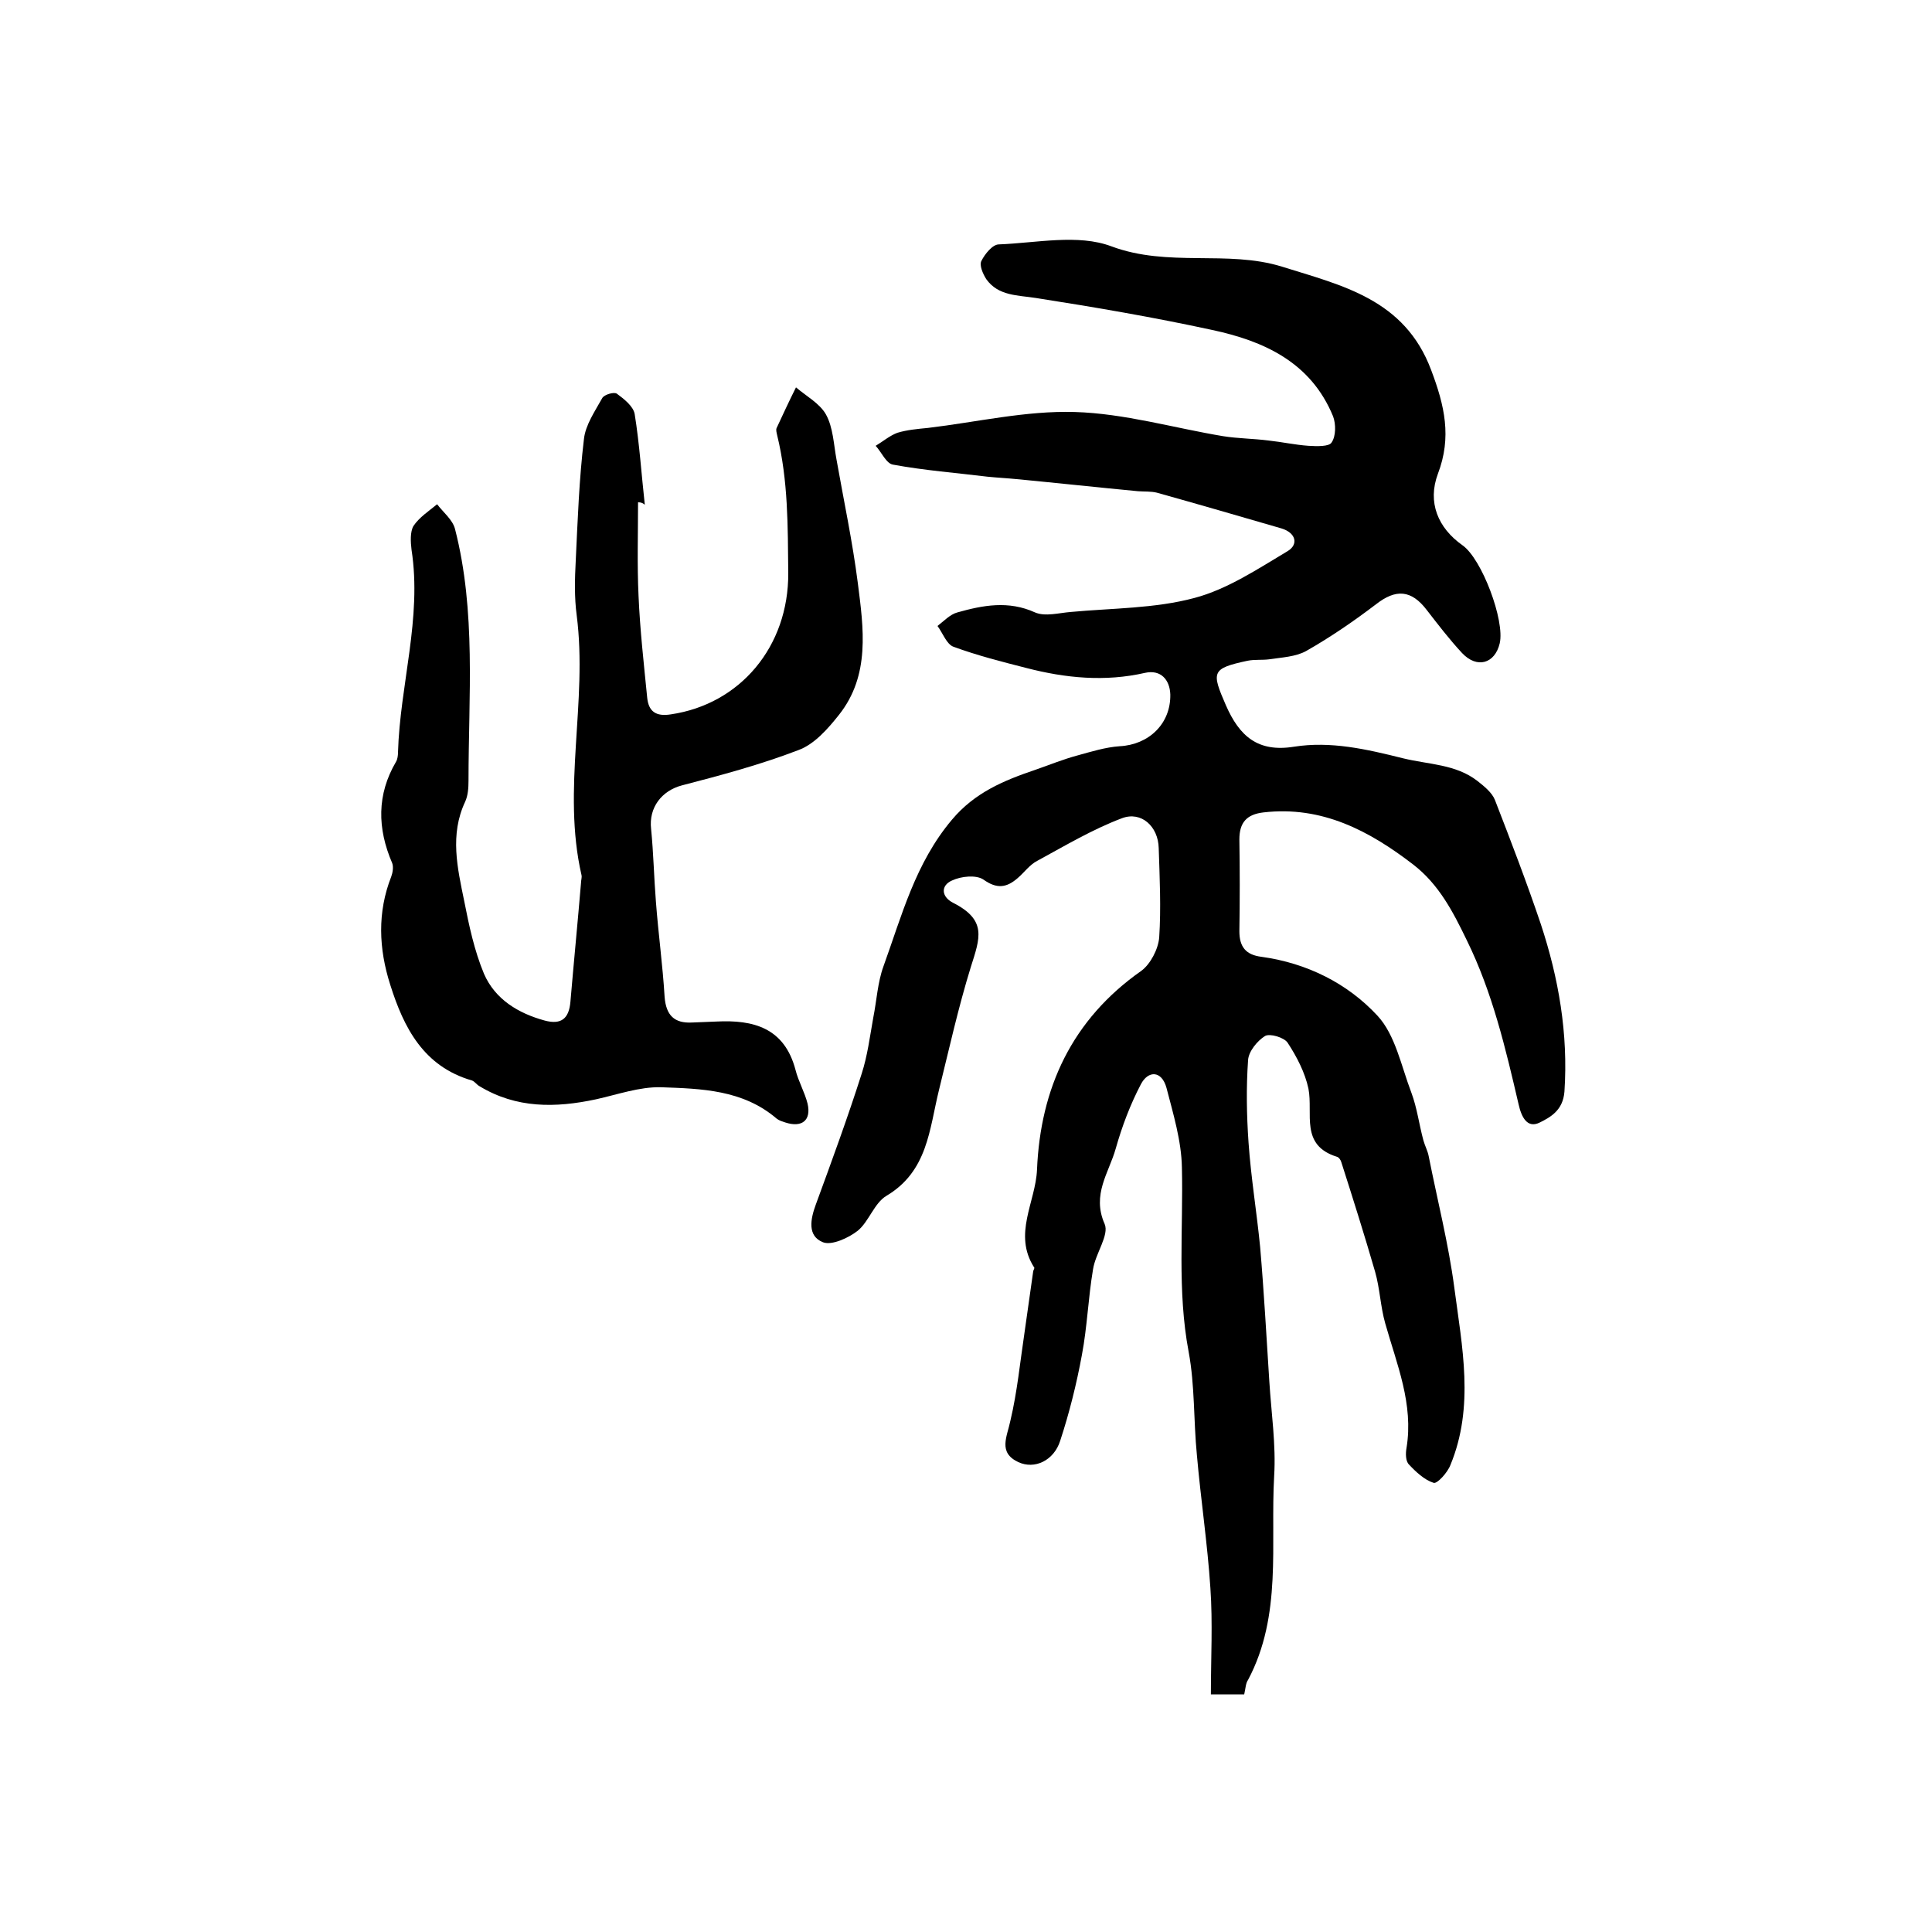
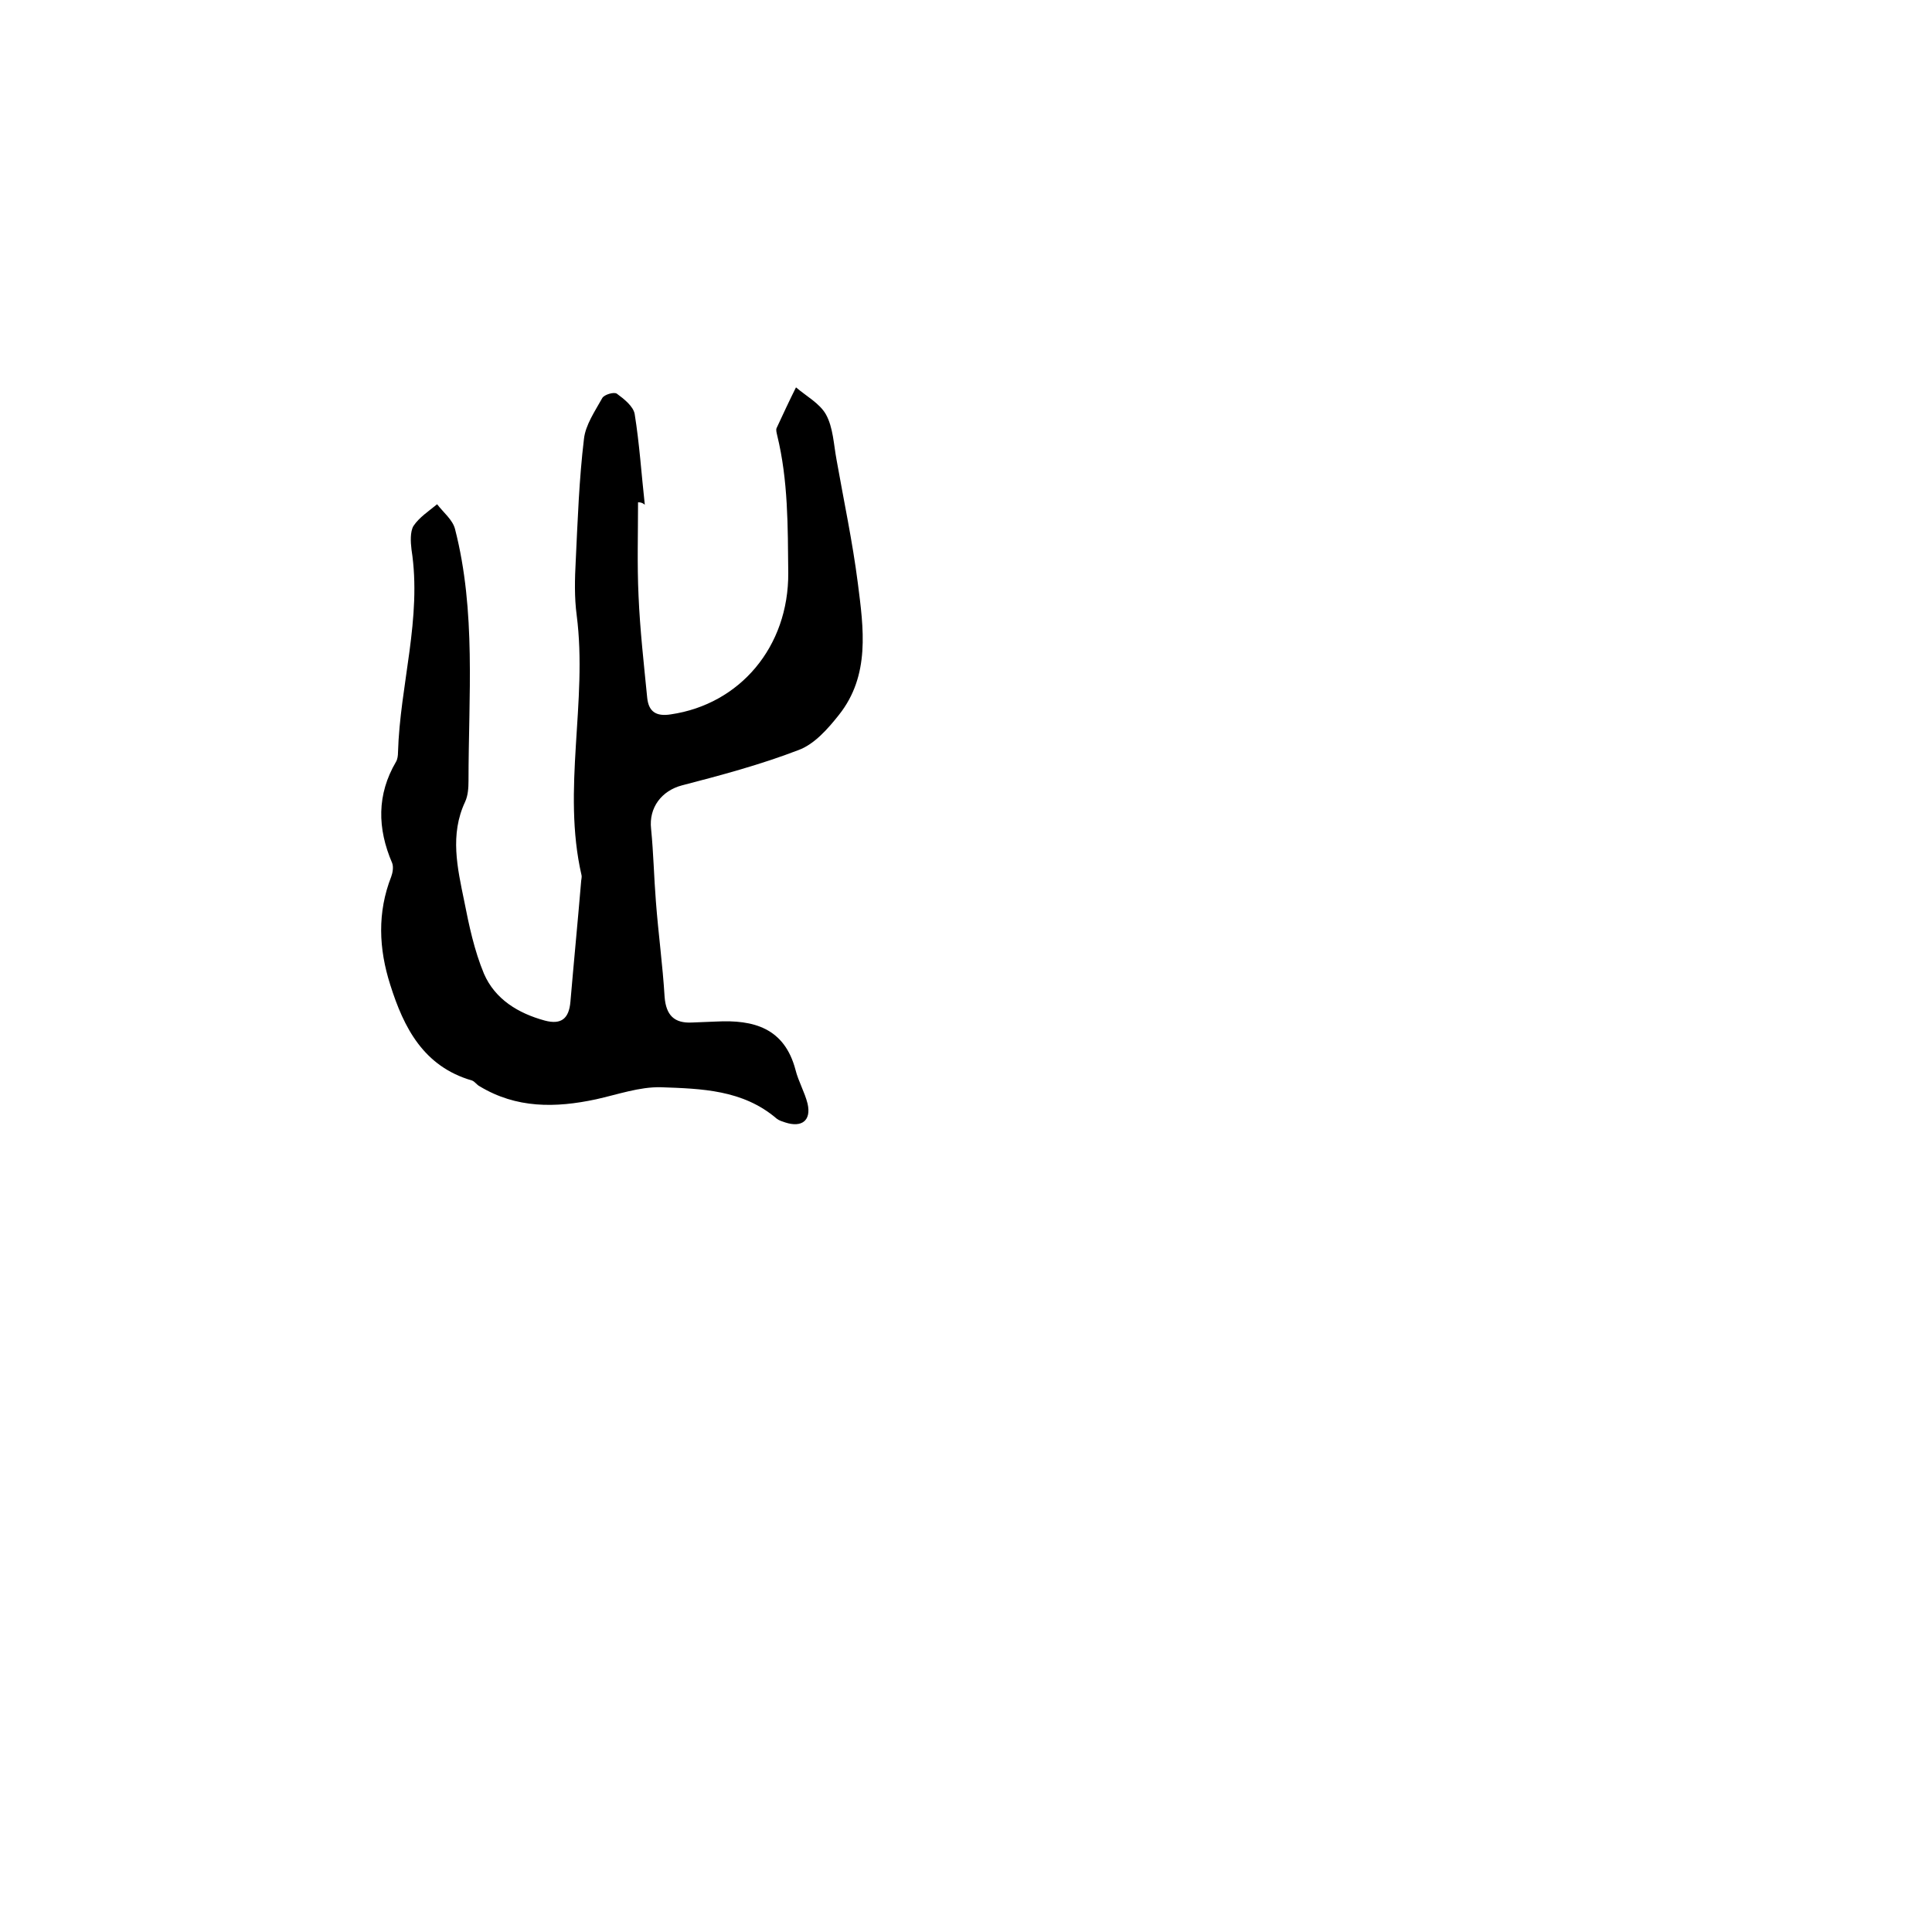
<svg xmlns="http://www.w3.org/2000/svg" version="1.1" id="图层_1" x="0px" y="0px" viewBox="0 0 400 400" style="enable-background:new 0 0 400 400;" xml:space="preserve">
  <style type="text/css">
	.st0{fill:#FFFFFF;}
</style>
  <g>
-     <path d="M257.6,350.8c-2.6,0-4.7,0-6.9,0c0-7.5,0.4-14.8-0.1-22c-0.6-9.2-2-18.4-2.8-27.6c-0.7-7.1-0.4-14.3-1.7-21.3   c-2.4-12.7-1.1-25.4-1.4-38.2c-0.1-5.5-1.8-11.1-3.2-16.5c-1-3.6-3.8-3.6-5.3-0.7c-2.2,4.2-3.9,8.7-5.2,13.3c-1.4,5-5,9.5-2.3,15.6   c1,2.3-1.9,6.1-2.4,9.4c-1,5.9-1.2,11.9-2.3,17.7c-1.1,6-2.6,12-4.5,17.8c-1.3,4.1-5.3,6-8.7,4.4c-4.2-2-2.3-5.2-1.6-8.6   c1.4-5.9,2-12.1,2.9-18.1c0.6-4.2,1.2-8.4,1.8-12.7c0-0.3,0.4-0.8,0.2-0.9c-4.4-6.9,0.3-13.5,0.6-20.2c0.7-16.9,7.2-31.1,21.6-41.2   c1.9-1.4,3.5-4.5,3.7-6.9c0.4-6.1,0.1-12.3-0.1-18.5c-0.1-4.5-3.6-7.7-7.6-6.2c-6.1,2.3-11.8,5.7-17.5,8.8   c-1.6,0.8-2.7,2.4-4.1,3.6c-2.3,2-4.3,2.3-7.1,0.3c-1.5-1-4.6-0.7-6.5,0.2c-2.3,1-2.3,3.3,0.2,4.6c7.1,3.6,5.6,7.3,3.7,13.3   c-2.6,8.4-4.5,17-6.6,25.5c-2,8.1-2.3,16.8-10.9,21.9c-2.5,1.5-3.6,5.3-5.9,7.2c-1.9,1.5-5.4,3.1-7.2,2.4c-3.3-1.3-2.6-4.8-1.5-7.8   c3.3-9,6.6-18,9.5-27.1c1.2-3.7,1.7-7.7,2.4-11.6c0.7-3.5,0.9-7.3,2.1-10.6c3.8-10.5,6.6-21.4,14.2-30.4   c4.7-5.6,10.7-8.1,17.2-10.3c2.9-1,5.8-2.2,8.8-3c2.9-0.8,5.8-1.7,8.7-1.9c6-0.3,10.6-4.6,10.5-10.7c-0.1-3.1-2-5.2-5.2-4.5   c-8.3,1.9-16.5,1.1-24.6-1c-5.1-1.3-10.2-2.6-15.1-4.4c-1.4-0.5-2.2-2.8-3.3-4.3c1.3-1,2.6-2.4,4.1-2.8c5.3-1.5,10.6-2.5,16.1,0   c2.1,0.9,4.9,0.1,7.4-0.1c8.6-0.8,17.4-0.7,25.6-2.9c6.8-1.8,13.1-6,19.3-9.7c2.3-1.4,1.7-3.8-1.3-4.7c-8.6-2.5-17.2-5-25.8-7.4   c-1.2-0.3-2.6-0.2-3.9-0.3c-8.4-0.8-16.7-1.7-25.1-2.5c-2-0.2-4-0.3-6-0.5c-6.5-0.8-13.1-1.3-19.6-2.5c-1.4-0.2-2.4-2.6-3.6-3.9   c1.5-0.9,2.9-2.1,4.5-2.7c2-0.6,4.2-0.8,6.3-1c10.1-1.2,20.3-3.6,30.4-3.3c10.3,0.3,20.5,3.3,30.7,5c3.1,0.5,6.3,0.5,9.4,0.9   c2.8,0.3,5.5,0.9,8.3,1.1c1.7,0.1,4.3,0.2,4.8-0.7c0.9-1.3,0.9-3.8,0.3-5.4c-4.6-11.2-14.3-15.6-25.1-17.9   c-12-2.6-24.2-4.7-36.4-6.6c-3.8-0.6-7.8-0.4-10.3-3.9c-0.7-1.1-1.5-2.9-1-3.8c0.7-1.4,2.3-3.4,3.6-3.4c7.8-0.3,16.4-2.2,23.3,0.4   c11.8,4.4,24,0.7,35.3,4.2c12.4,3.9,25.4,6.7,30.9,21.4c2.8,7.4,4.3,13.9,1.4,21.5c-2.2,5.9,0,11.2,5.1,14.8   c4,2.8,8.8,15.6,7.7,20.3c-1,4.2-4.7,5.3-7.8,2c-2.6-2.8-4.9-5.8-7.3-8.9c-3.2-4.2-6.4-4.4-10.5-1.2c-4.6,3.5-9.4,6.8-14.5,9.7   c-2.2,1.2-5,1.3-7.6,1.7c-1.5,0.2-3,0-4.5,0.3c-7.5,1.6-7.5,2.3-4.5,9.2c2.8,6.4,6.6,9.8,14.1,8.6c7.6-1.2,15,0.5,22.6,2.4   c5.3,1.3,10.9,1.2,15.4,4.7c1.4,1.1,3,2.4,3.6,3.9c3.3,8.5,6.6,17.1,9.5,25.7c3.7,11.2,5.7,22.7,4.9,34.7c-0.3,3.9-2.9,5.3-5.1,6.4   c-2.6,1.3-3.8-1.1-4.4-3.8c-2.7-11.6-5.4-23.1-10.7-33.9c-2.9-6-5.8-11.6-11.1-15.7c-9.1-7-18.9-12.2-31-10.8c-3.5,0.4-5,2.1-5,5.6   c0.1,6.3,0.1,12.7,0,19c0,3.2,1.3,4.9,4.6,5.3c9.4,1.3,17.8,5.5,24,12.2c3.7,4,4.9,10.4,7,15.9c1.2,3.2,1.6,6.6,2.5,9.9   c0.3,1.1,0.9,2.2,1.1,3.3c1.8,9.1,4.1,18.1,5.3,27.2c1.6,12.2,4.2,24.6-0.8,36.7c-0.6,1.6-2.8,4-3.5,3.7c-1.9-0.6-3.7-2.3-5.1-3.8   c-0.7-0.7-0.7-2.3-0.5-3.4c1.5-9.1-2-17.3-4.4-25.8c-1-3.5-1.1-7.2-2.1-10.7c-2.2-7.6-4.6-15.2-7-22.7c-0.1-0.4-0.5-1-0.9-1.1   c-7.7-2.4-4.9-8.9-5.9-14.1c-0.7-3.3-2.4-6.6-4.3-9.5c-0.7-1.1-3.7-2-4.7-1.4c-1.6,1-3.4,3.2-3.5,5c-0.4,5.7-0.3,11.4,0.1,17.1   c0.5,7.2,1.7,14.4,2.4,21.6c0.8,9.3,1.3,18.5,1.9,27.8c0.4,6.5,1.4,13.1,1,19.6c-0.8,14.2,1.7,28.8-5.4,42.2   C257.9,348.5,257.9,349.5,257.6,350.8z" />
    <path d="M132.1,104c0,6.4-0.2,12.9,0.1,19.3c0.3,7.1,1.1,14.1,1.8,21.2c0.3,2.8,1.8,3.9,4.9,3.4c14.3-2.1,24.4-14,24.3-29.3   c-0.1-9.6,0-19.1-2.3-28.5c-0.1-0.5-0.3-1.1-0.1-1.5c1.3-2.8,2.6-5.6,4-8.4c2.1,1.8,4.9,3.3,6.2,5.6c1.5,2.7,1.6,6.2,2.2,9.4   c1.5,8.5,3.3,16.9,4.4,25.5c1.2,9.4,2.6,19.1-3.9,27.3c-2.3,2.9-5.1,6.1-8.4,7.3c-7.8,3-16,5.2-24.1,7.3c-4.2,1.1-6.9,4.6-6.4,9   c0.5,5,0.6,10.1,1,15.1c0.5,6.6,1.4,13.1,1.8,19.7c0.3,3.8,2,5.5,5.7,5.3c1.7-0.1,3.3-0.1,5-0.2c7.7-0.4,14.1,1.3,16.4,10   c0.6,2.4,1.9,4.6,2.5,7c0.8,3.5-1.2,5-4.6,3.9c-0.6-0.2-1.3-0.4-1.8-0.8c-7-6-15.6-6.2-24-6.5c-4.4-0.1-8.9,1.5-13.4,2.5   c-8.4,1.8-16.5,1.9-24.1-2.7c-0.6-0.3-1-1-1.6-1.2c-10-2.9-14.1-10.9-16.9-19.8c-2.4-7.5-2.7-15,0.2-22.4c0.3-0.8,0.5-2,0.2-2.8   c-3.1-7.2-3.2-14.2,0.8-21c0.3-0.5,0.4-1.3,0.4-1.9c0.4-14,5-27.8,2.8-42c-0.2-1.6-0.3-3.7,0.4-4.9c1.2-1.8,3.2-3.1,4.9-4.5   c1.3,1.7,3.2,3.2,3.7,5.1c4.4,17.1,2.8,34.7,2.8,52.1c0,1.5-0.1,3.1-0.7,4.4c-3.2,6.8-1.6,13.7-0.2,20.5c1,5.1,2.1,10.3,4.1,15.1   c2.3,5.3,7.1,8.2,12.6,9.7c3.4,0.9,5-0.4,5.3-3.9c0.7-8.2,1.5-16.4,2.2-24.7c0-0.5,0.2-1,0.1-1.5c-4.1-17.8,1.3-35.9-1-53.8   c-0.5-3.7-0.4-7.6-0.2-11.3c0.4-8.4,0.7-16.9,1.7-25.2c0.3-2.9,2.3-5.8,3.8-8.5c0.4-0.7,2.4-1.3,3-0.9c1.5,1.1,3.4,2.6,3.7,4.2   c1,6.2,1.4,12.5,2.1,18.8C132.9,104,132.5,104,132.1,104z" />
  </g>
</svg>